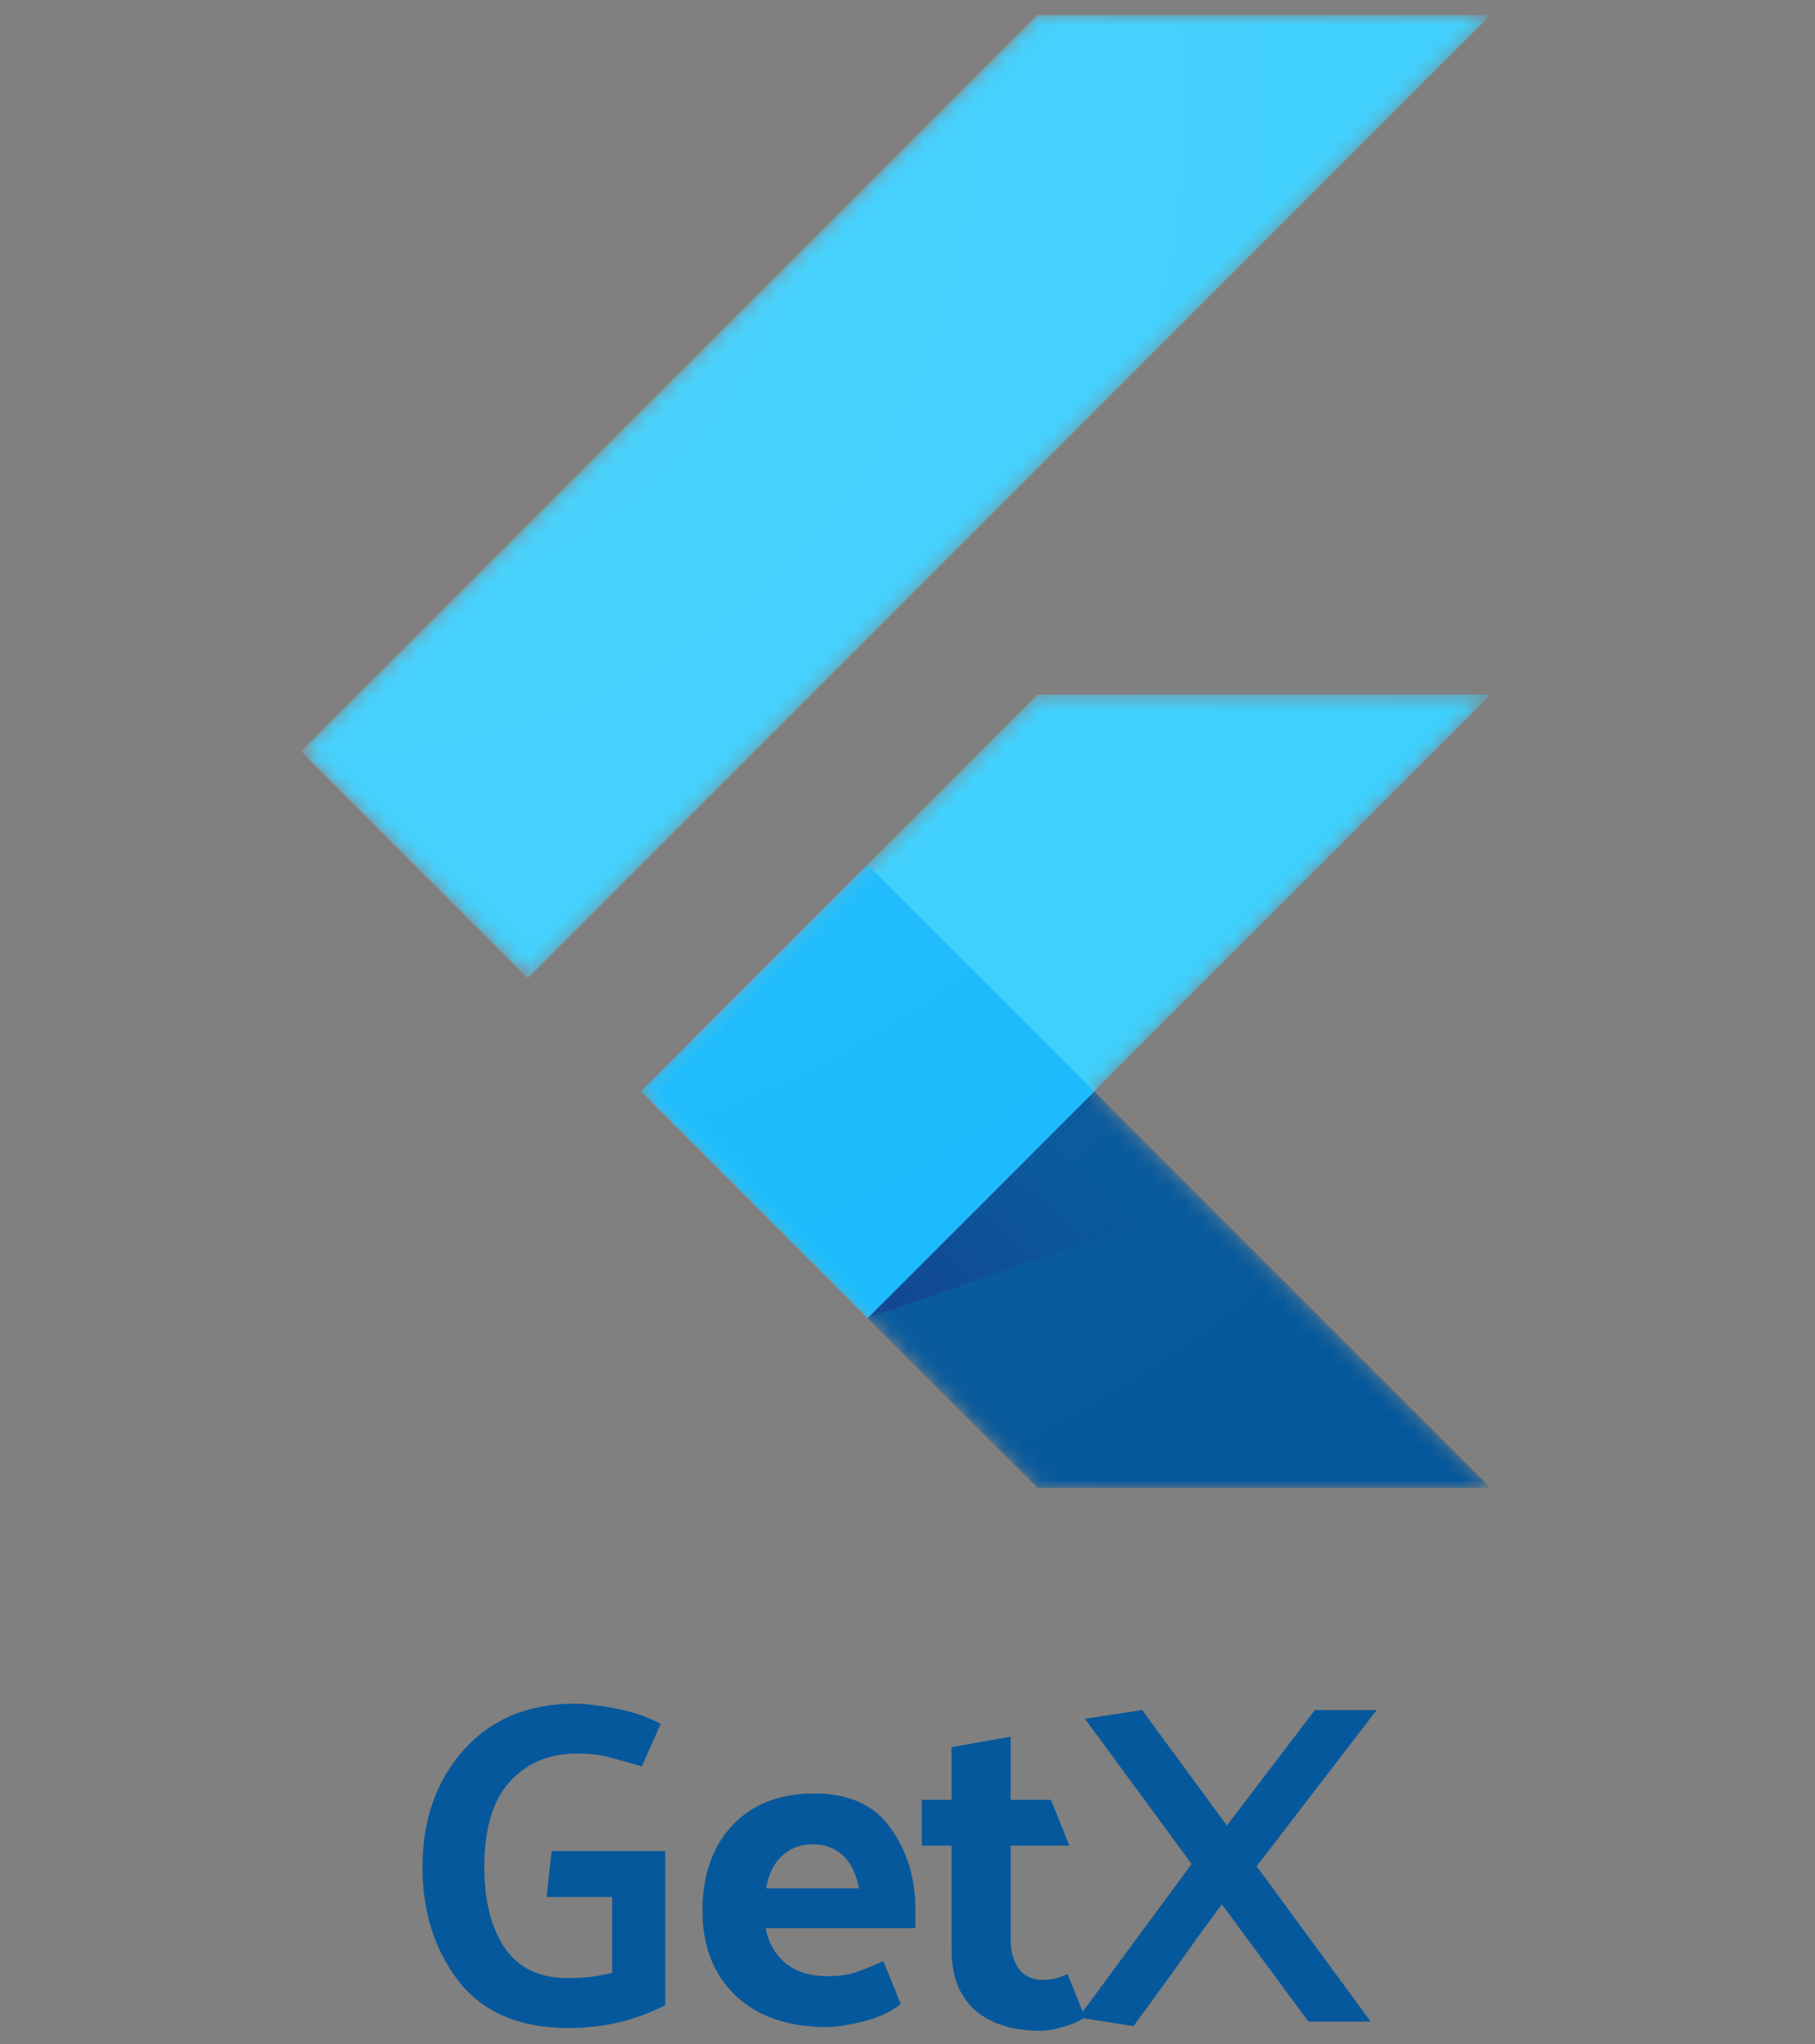
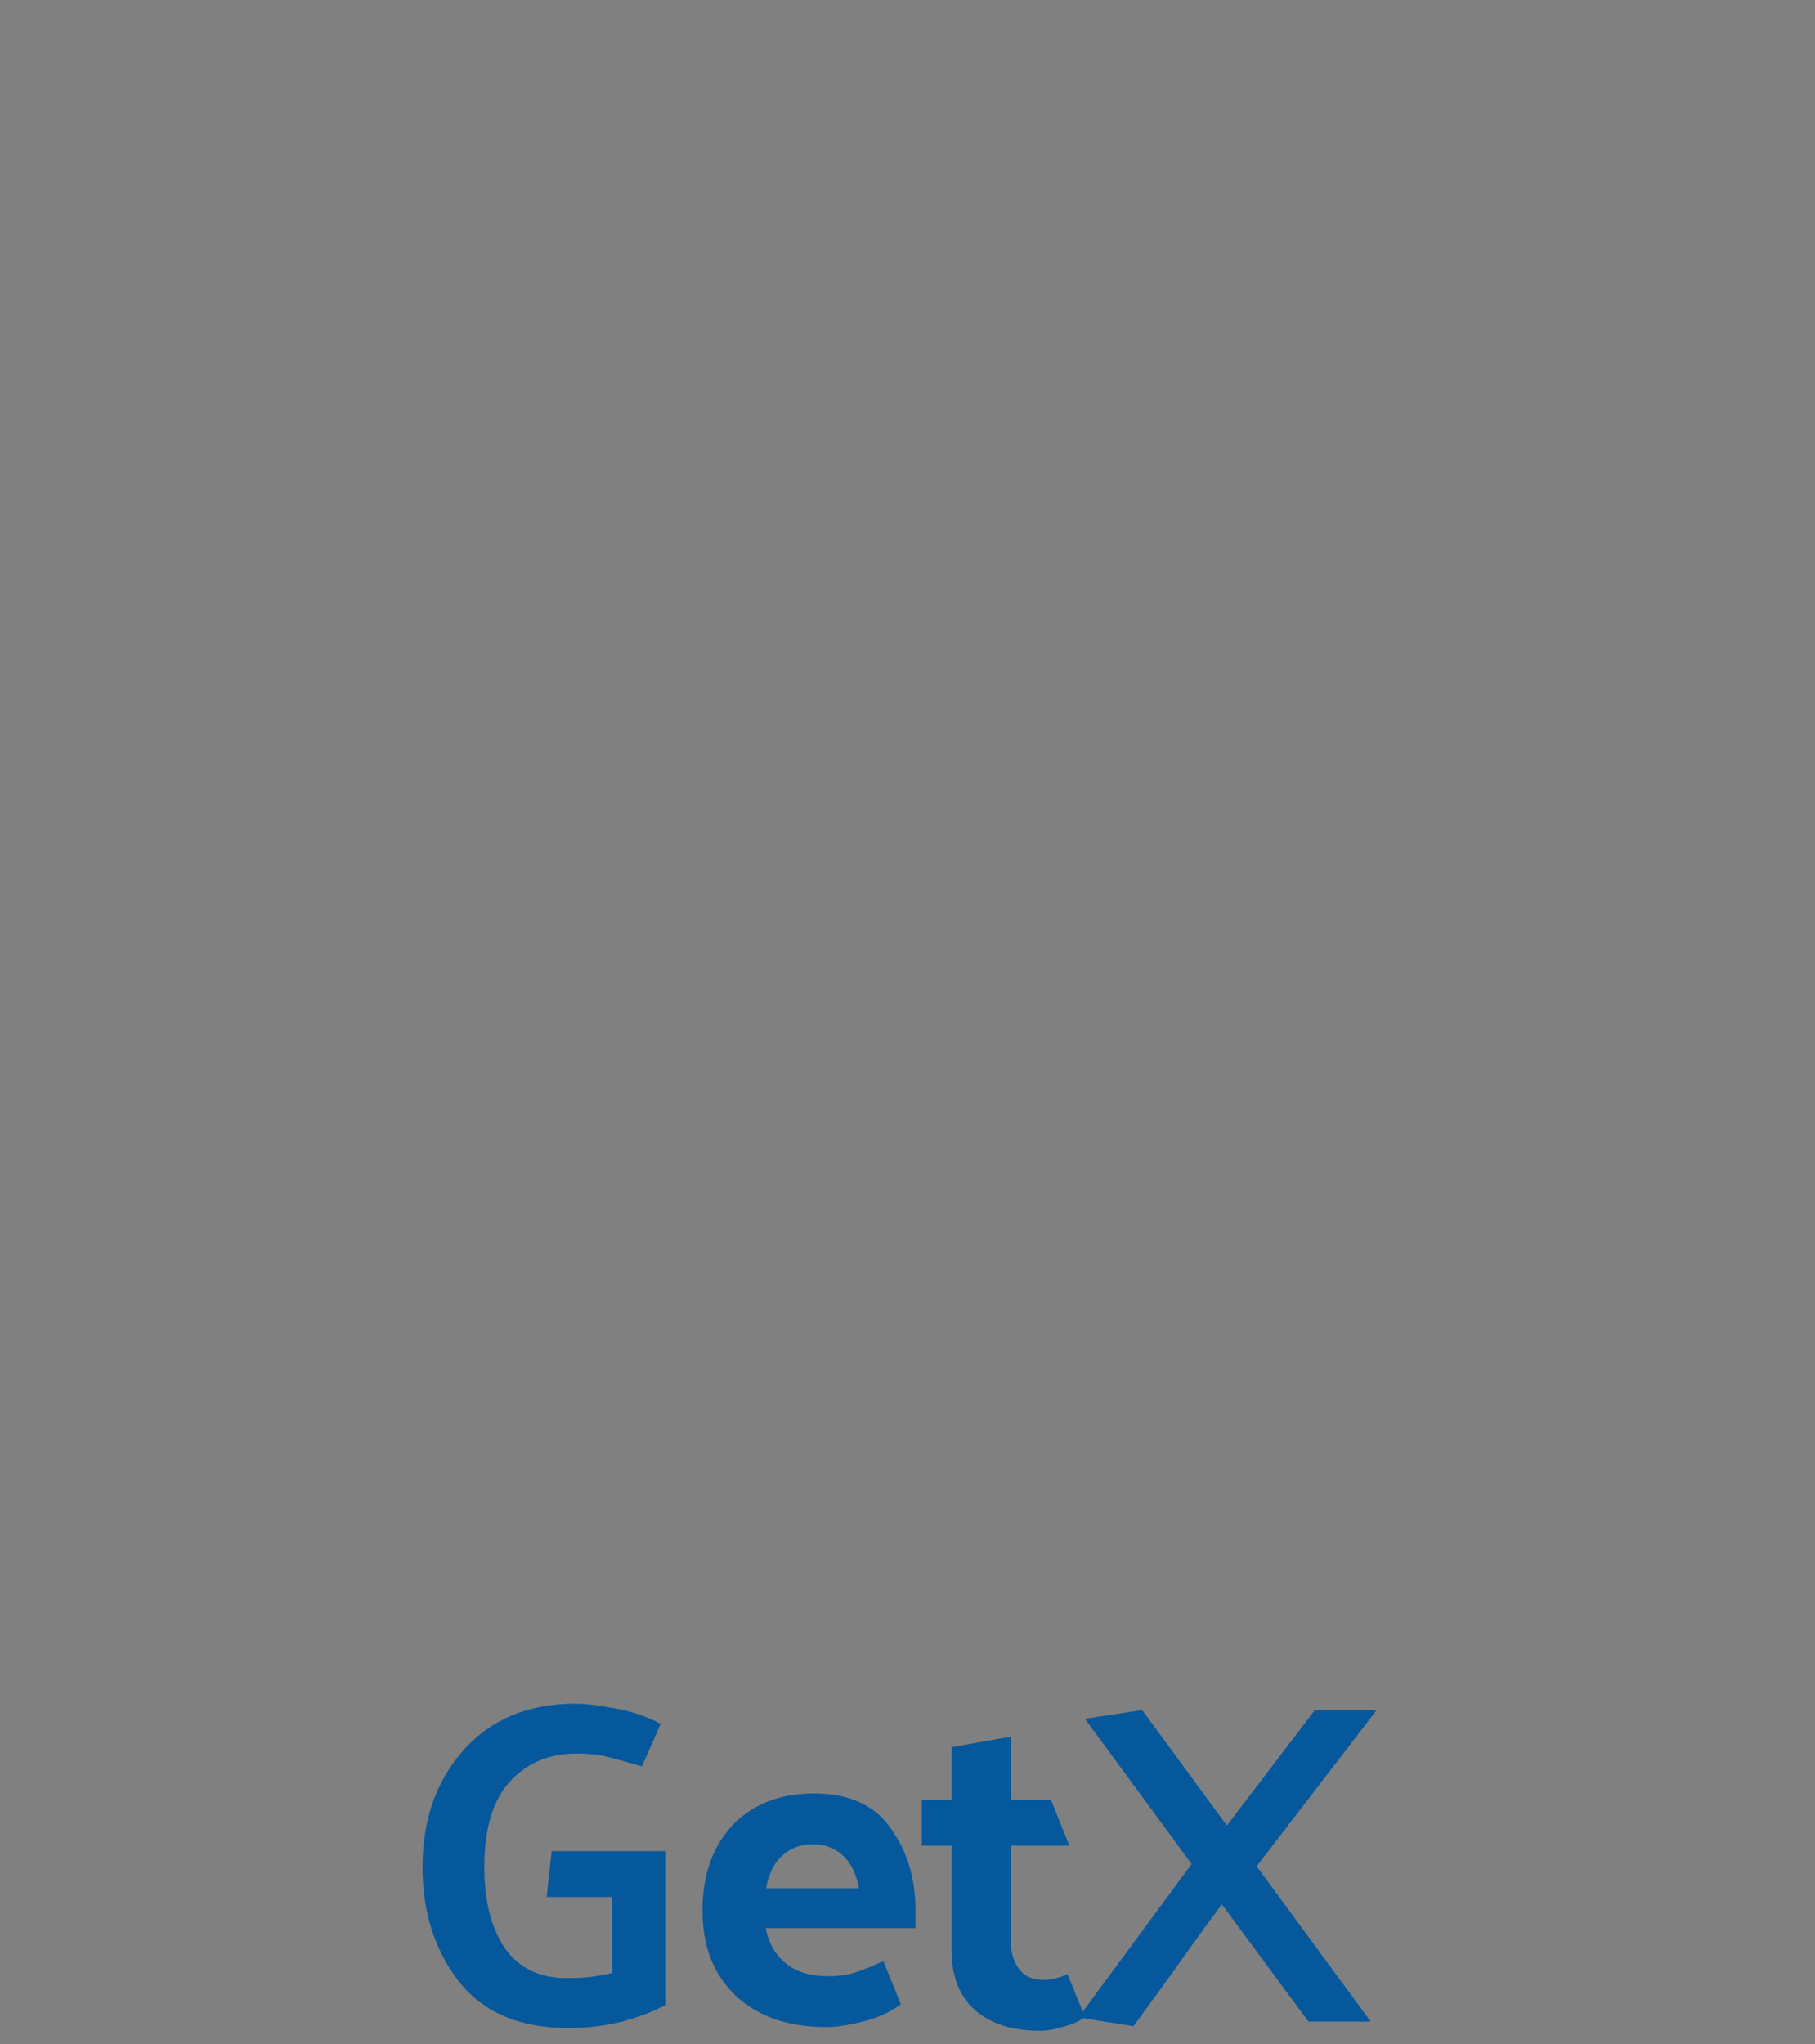
<svg xmlns="http://www.w3.org/2000/svg" width="111" height="125" viewBox="0 0 111 125" fill="none">
  <rect x="0" y="0" width="111" height="125" fill="#808080" stroke="none" />
  <path d="M33.738 113.194H40.684V122.606C39.956 122.998 39.078 123.334 38.051 123.615C37.024 123.876 35.922 124.007 34.746 124.007C31.777 124.007 29.545 123.054 28.051 121.15C26.576 119.226 25.838 116.901 25.838 114.175C25.838 111.28 26.679 108.89 28.36 107.004C30.04 105.118 32.318 104.175 35.194 104.175C35.754 104.175 36.548 104.268 37.575 104.455C38.621 104.642 39.564 104.959 40.404 105.407L39.256 108.012C38.434 107.77 37.762 107.583 37.239 107.452C36.735 107.303 36.072 107.228 35.25 107.228C33.57 107.228 32.206 107.807 31.161 108.965C30.134 110.104 29.62 111.831 29.62 114.147C29.62 116.238 30.04 117.9 30.881 119.133C31.739 120.347 33 120.954 34.662 120.954C35.278 120.954 35.81 120.926 36.259 120.869C36.707 120.795 37.099 120.72 37.435 120.645V115.996H33.429L33.738 113.194Z" fill="#06589C" />
  <path d="M50.551 123.951C48.198 123.951 46.34 123.306 44.977 122.018C43.633 120.729 42.96 119.002 42.96 116.836C42.96 114.67 43.567 112.933 44.781 111.626C46.014 110.319 47.685 109.665 49.795 109.665C51.924 109.665 53.483 110.375 54.473 111.794C55.481 113.194 55.985 114.856 55.985 116.78V117.9H46.826C46.994 118.797 47.405 119.516 48.058 120.057C48.712 120.58 49.571 120.841 50.635 120.841C51.252 120.841 51.802 120.767 52.288 120.617C52.792 120.449 53.371 120.216 54.025 119.917L55.089 122.55C54.454 123.036 53.679 123.39 52.764 123.615C51.868 123.839 51.13 123.951 50.551 123.951ZM52.54 115.463C52.353 114.548 52.017 113.876 51.532 113.447C51.046 112.998 50.439 112.774 49.711 112.774C48.964 112.774 48.338 113.008 47.834 113.475C47.33 113.923 47.003 114.586 46.854 115.463H52.54Z" fill="#06589C" />
  <path d="M66.347 123.334C66.049 123.577 65.619 123.773 65.059 123.923C64.517 124.091 64.032 124.175 63.602 124.175C61.922 124.175 60.596 123.755 59.625 122.914C58.672 122.055 58.196 120.841 58.196 119.273V112.858H56.375V110.057H58.196V106.836L61.809 106.192V110.057H64.275L65.395 112.858H61.809V118.629C61.809 119.338 61.978 119.926 62.314 120.393C62.65 120.841 63.145 121.066 63.798 121.066C64.041 121.066 64.284 121.038 64.527 120.982C64.769 120.926 65.021 120.832 65.283 120.701L66.347 123.334Z" fill="#06589C" />
  <path d="M65.957 123.362L72.876 113.979L66.349 105.099L69.851 104.567L75.033 111.626L80.411 104.567H84.192L76.853 114.119L83.828 123.615H80.019L74.725 116.444C73.809 117.676 72.904 118.927 72.007 120.197C71.111 121.448 70.215 122.681 69.318 123.895L65.957 123.362Z" fill="#06589C" />
  <g clip-path="url(#clip0_382_707)">
    <mask id="mask0_382_707" style="mask-type:luminance" maskUnits="userSpaceOnUse" x="18" y="0" width="74" height="91">
      <path d="M91.166 42.482L66.917 66.74L91.166 90.999H63.456L39.198 66.74L63.456 42.482H91.166ZM63.456 0.912L18.417 45.951L32.277 59.81L91.166 0.912H63.456Z" fill="white" />
    </mask>
    <g mask="url(#mask0_382_707)">
      <path d="M39.206 66.738L53.057 80.597L91.166 42.48H63.456L39.206 66.738Z" fill="#39CEFD" />
    </g>
    <mask id="mask1_382_707" style="mask-type:luminance" maskUnits="userSpaceOnUse" x="18" y="0" width="74" height="91">
      <path d="M91.166 42.482L66.917 66.74L91.166 90.999H63.456L39.198 66.74L63.456 42.482H91.166ZM63.456 0.912L18.417 45.951L32.277 59.81L91.166 0.912H63.456Z" fill="white" />
    </mask>
    <g mask="url(#mask1_382_707)">
      <path d="M63.456 0.912H91.166L32.277 59.81L18.417 45.951L63.456 0.912Z" fill="#39CEFD" />
    </g>
    <mask id="mask2_382_707" style="mask-type:luminance" maskUnits="userSpaceOnUse" x="18" y="0" width="74" height="91">
-       <path d="M91.166 42.482L66.917 66.74L91.166 90.999H63.456L39.198 66.74L63.456 42.482H91.166ZM63.456 0.912L18.417 45.951L32.277 59.81L91.166 0.912H63.456Z" fill="white" />
-     </mask>
+       </mask>
    <g mask="url(#mask2_382_707)">
      <path d="M53.057 80.599L63.456 90.989H91.166L66.917 66.739L53.057 80.599Z" fill="#03569B" />
    </g>
    <mask id="mask3_382_707" style="mask-type:luminance" maskUnits="userSpaceOnUse" x="18" y="0" width="74" height="91">
      <path d="M91.166 42.482L66.917 66.74L91.166 90.999H63.456L39.198 66.74L63.456 42.482H91.166ZM63.456 0.912L18.417 45.951L32.277 59.81L91.166 0.912H63.456Z" fill="white" />
    </mask>
    <g mask="url(#mask3_382_707)">
      <path d="M73.612 73.478L66.917 66.739L53.057 80.599L73.612 73.478Z" fill="url(#paint0_linear_382_707)" />
    </g>
    <mask id="mask4_382_707" style="mask-type:luminance" maskUnits="userSpaceOnUse" x="18" y="0" width="74" height="91">
      <path d="M91.166 42.482L66.917 66.74L91.166 90.999H63.456L39.198 66.74L63.456 42.482H91.166ZM63.456 0.912L18.417 45.951L32.277 59.81L91.166 0.912H63.456Z" fill="white" />
    </mask>
    <g mask="url(#mask4_382_707)">
-       <path d="M39.205 66.735L53.065 52.875L66.925 66.735L53.065 80.595L39.205 66.735Z" fill="#16B9FD" />
-     </g>
-     <path d="M91.166 42.48L66.917 66.738L91.166 90.997H63.456L39.198 66.738L63.456 42.48H91.166ZM63.456 0.91L18.417 45.949L32.277 59.809L91.166 0.91H63.456Z" fill="url(#paint1_radial_382_707)" />
+       </g>
  </g>
  <defs>
    <linearGradient id="paint0_linear_382_707" x1="57.102" y1="83.273" x2="67.424" y2="72.951" gradientUnits="userSpaceOnUse">
      <stop stop-color="#1A237E" stop-opacity="0.4" />
      <stop offset="1" stop-color="#1A237E" stop-opacity="0" />
    </linearGradient>
    <radialGradient id="paint1_radial_382_707" cx="0" cy="0" r="1" gradientUnits="userSpaceOnUse" gradientTransform="translate(20.461 7.05) scale(110.21 110.21)">
      <stop stop-color="white" stop-opacity="0.1" />
      <stop offset="1" stop-color="white" stop-opacity="0" />
    </radialGradient>
    <clipPath id="clip0_382_707">
-       <rect width="73.271" height="90.087" fill="white" transform="translate(18.38 0.908)" />
-     </clipPath>
+       </clipPath>
  </defs>
</svg>